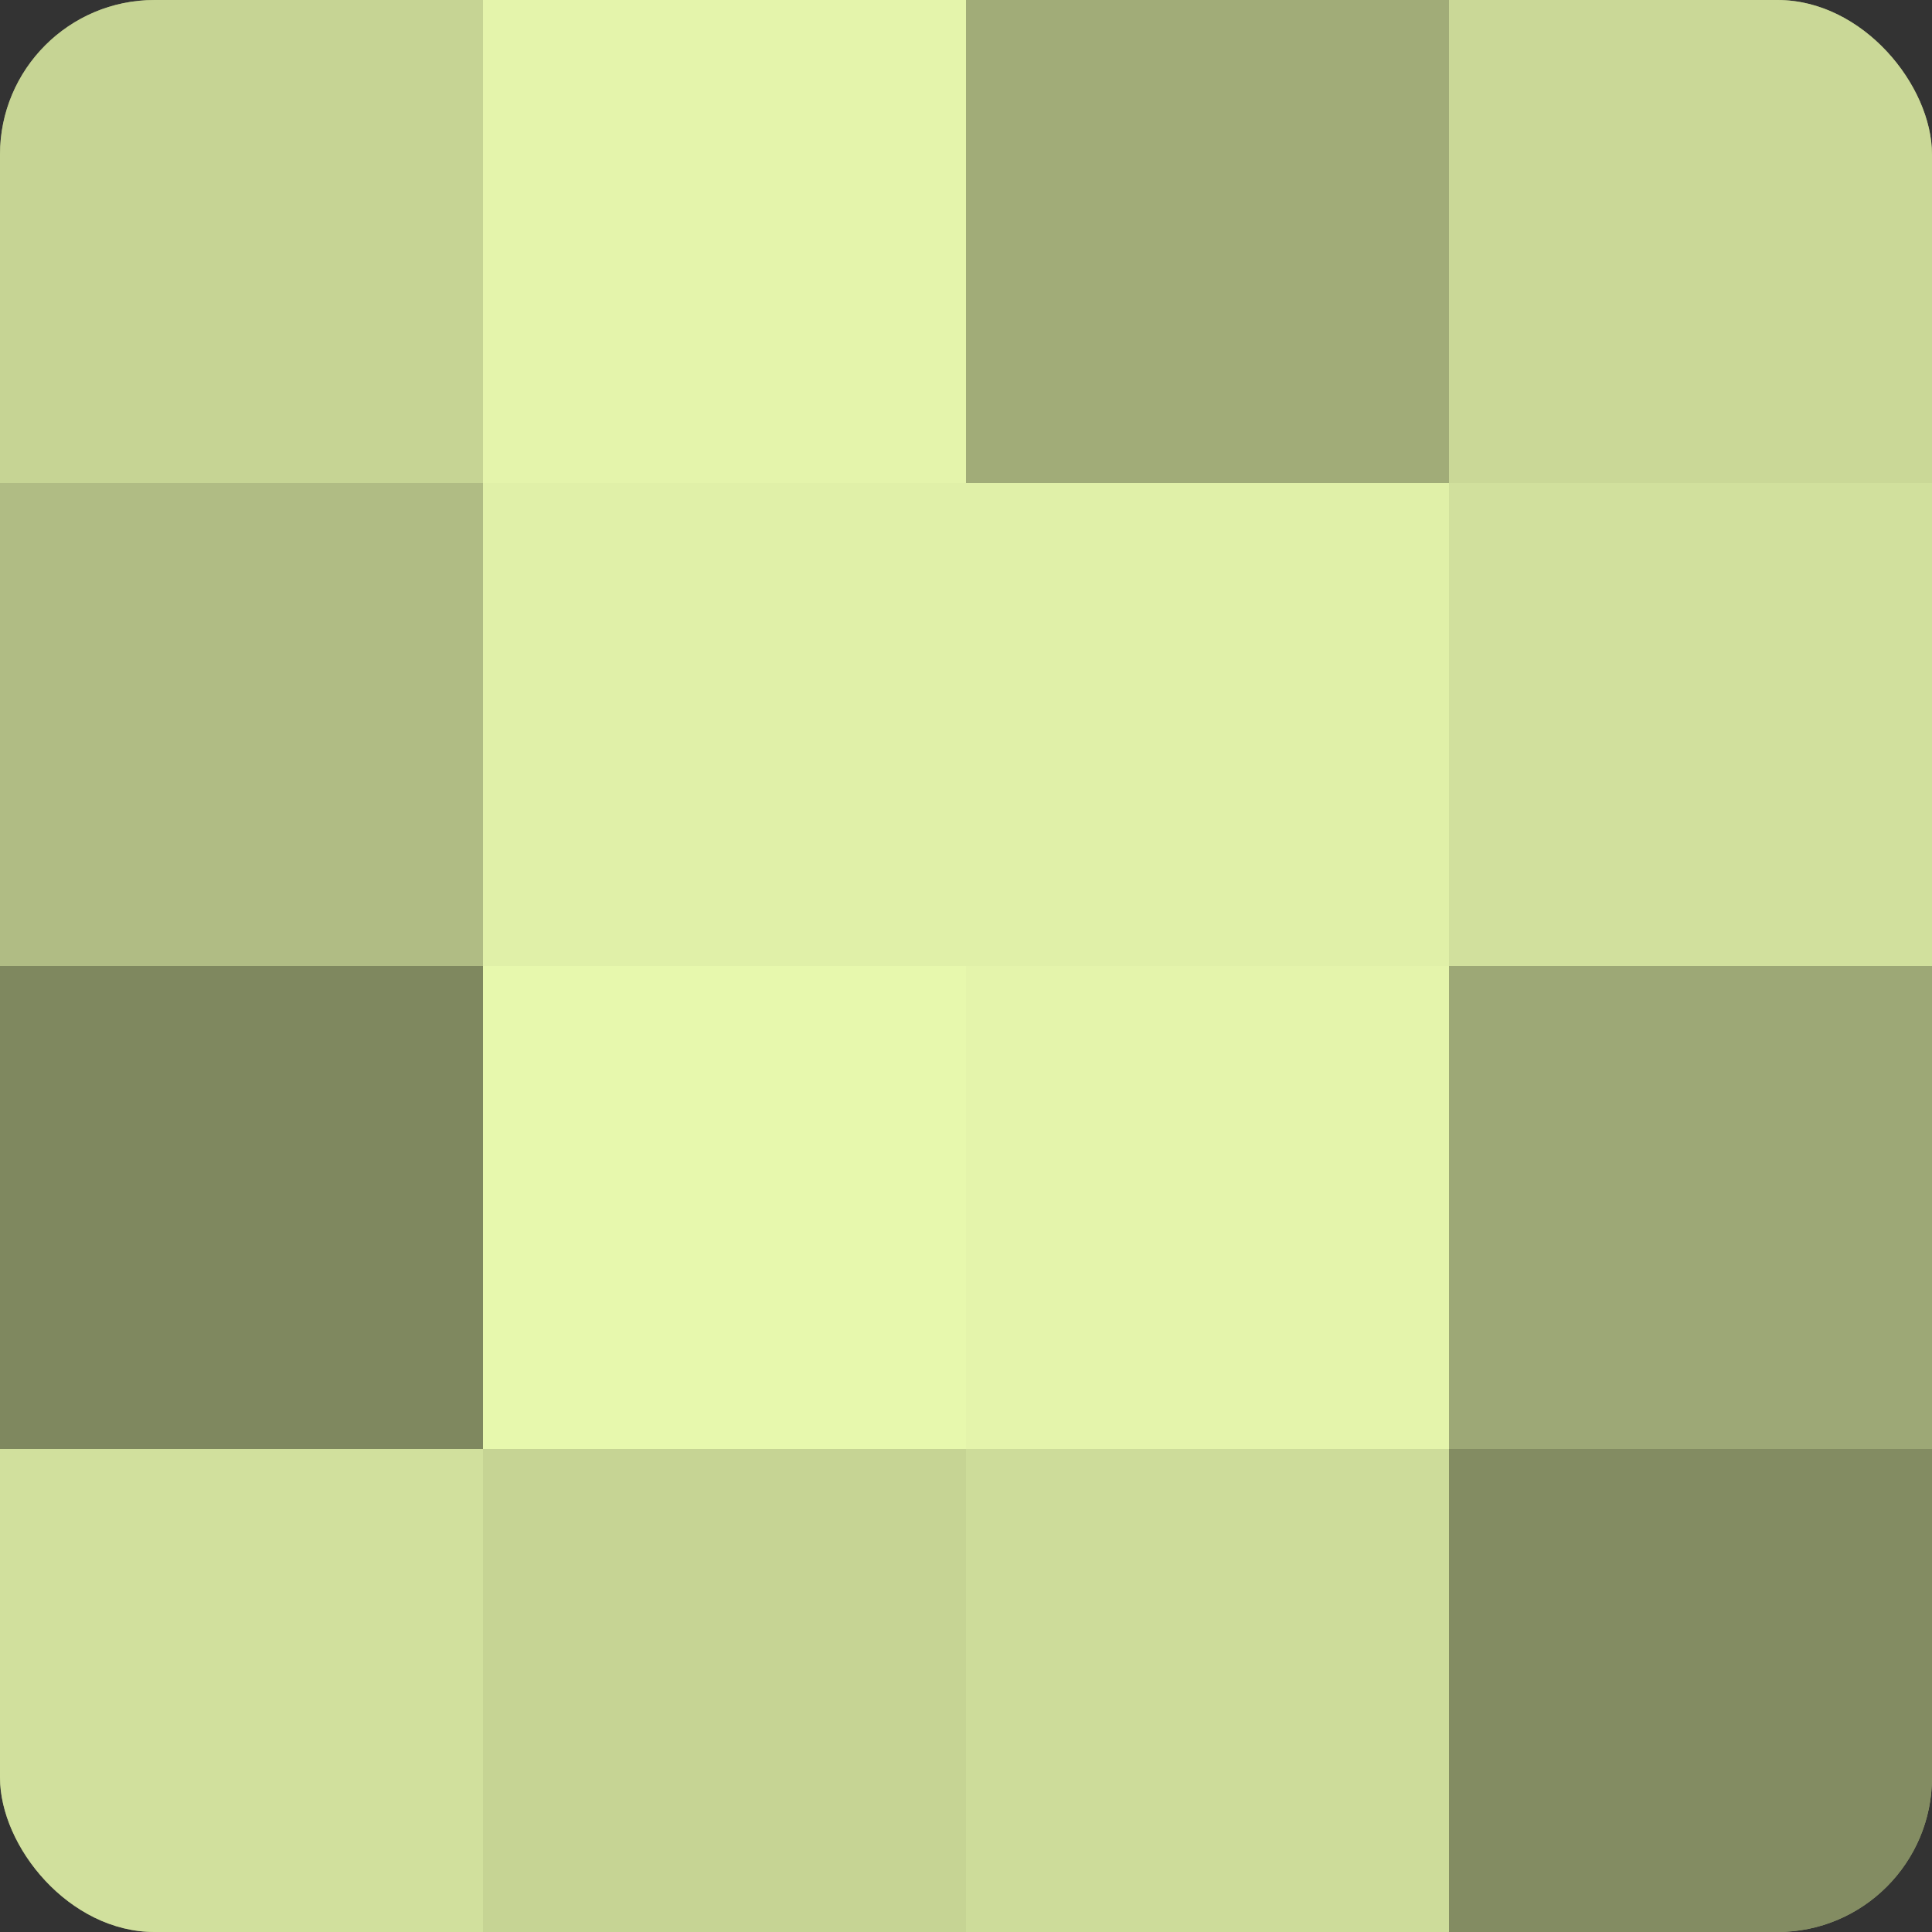
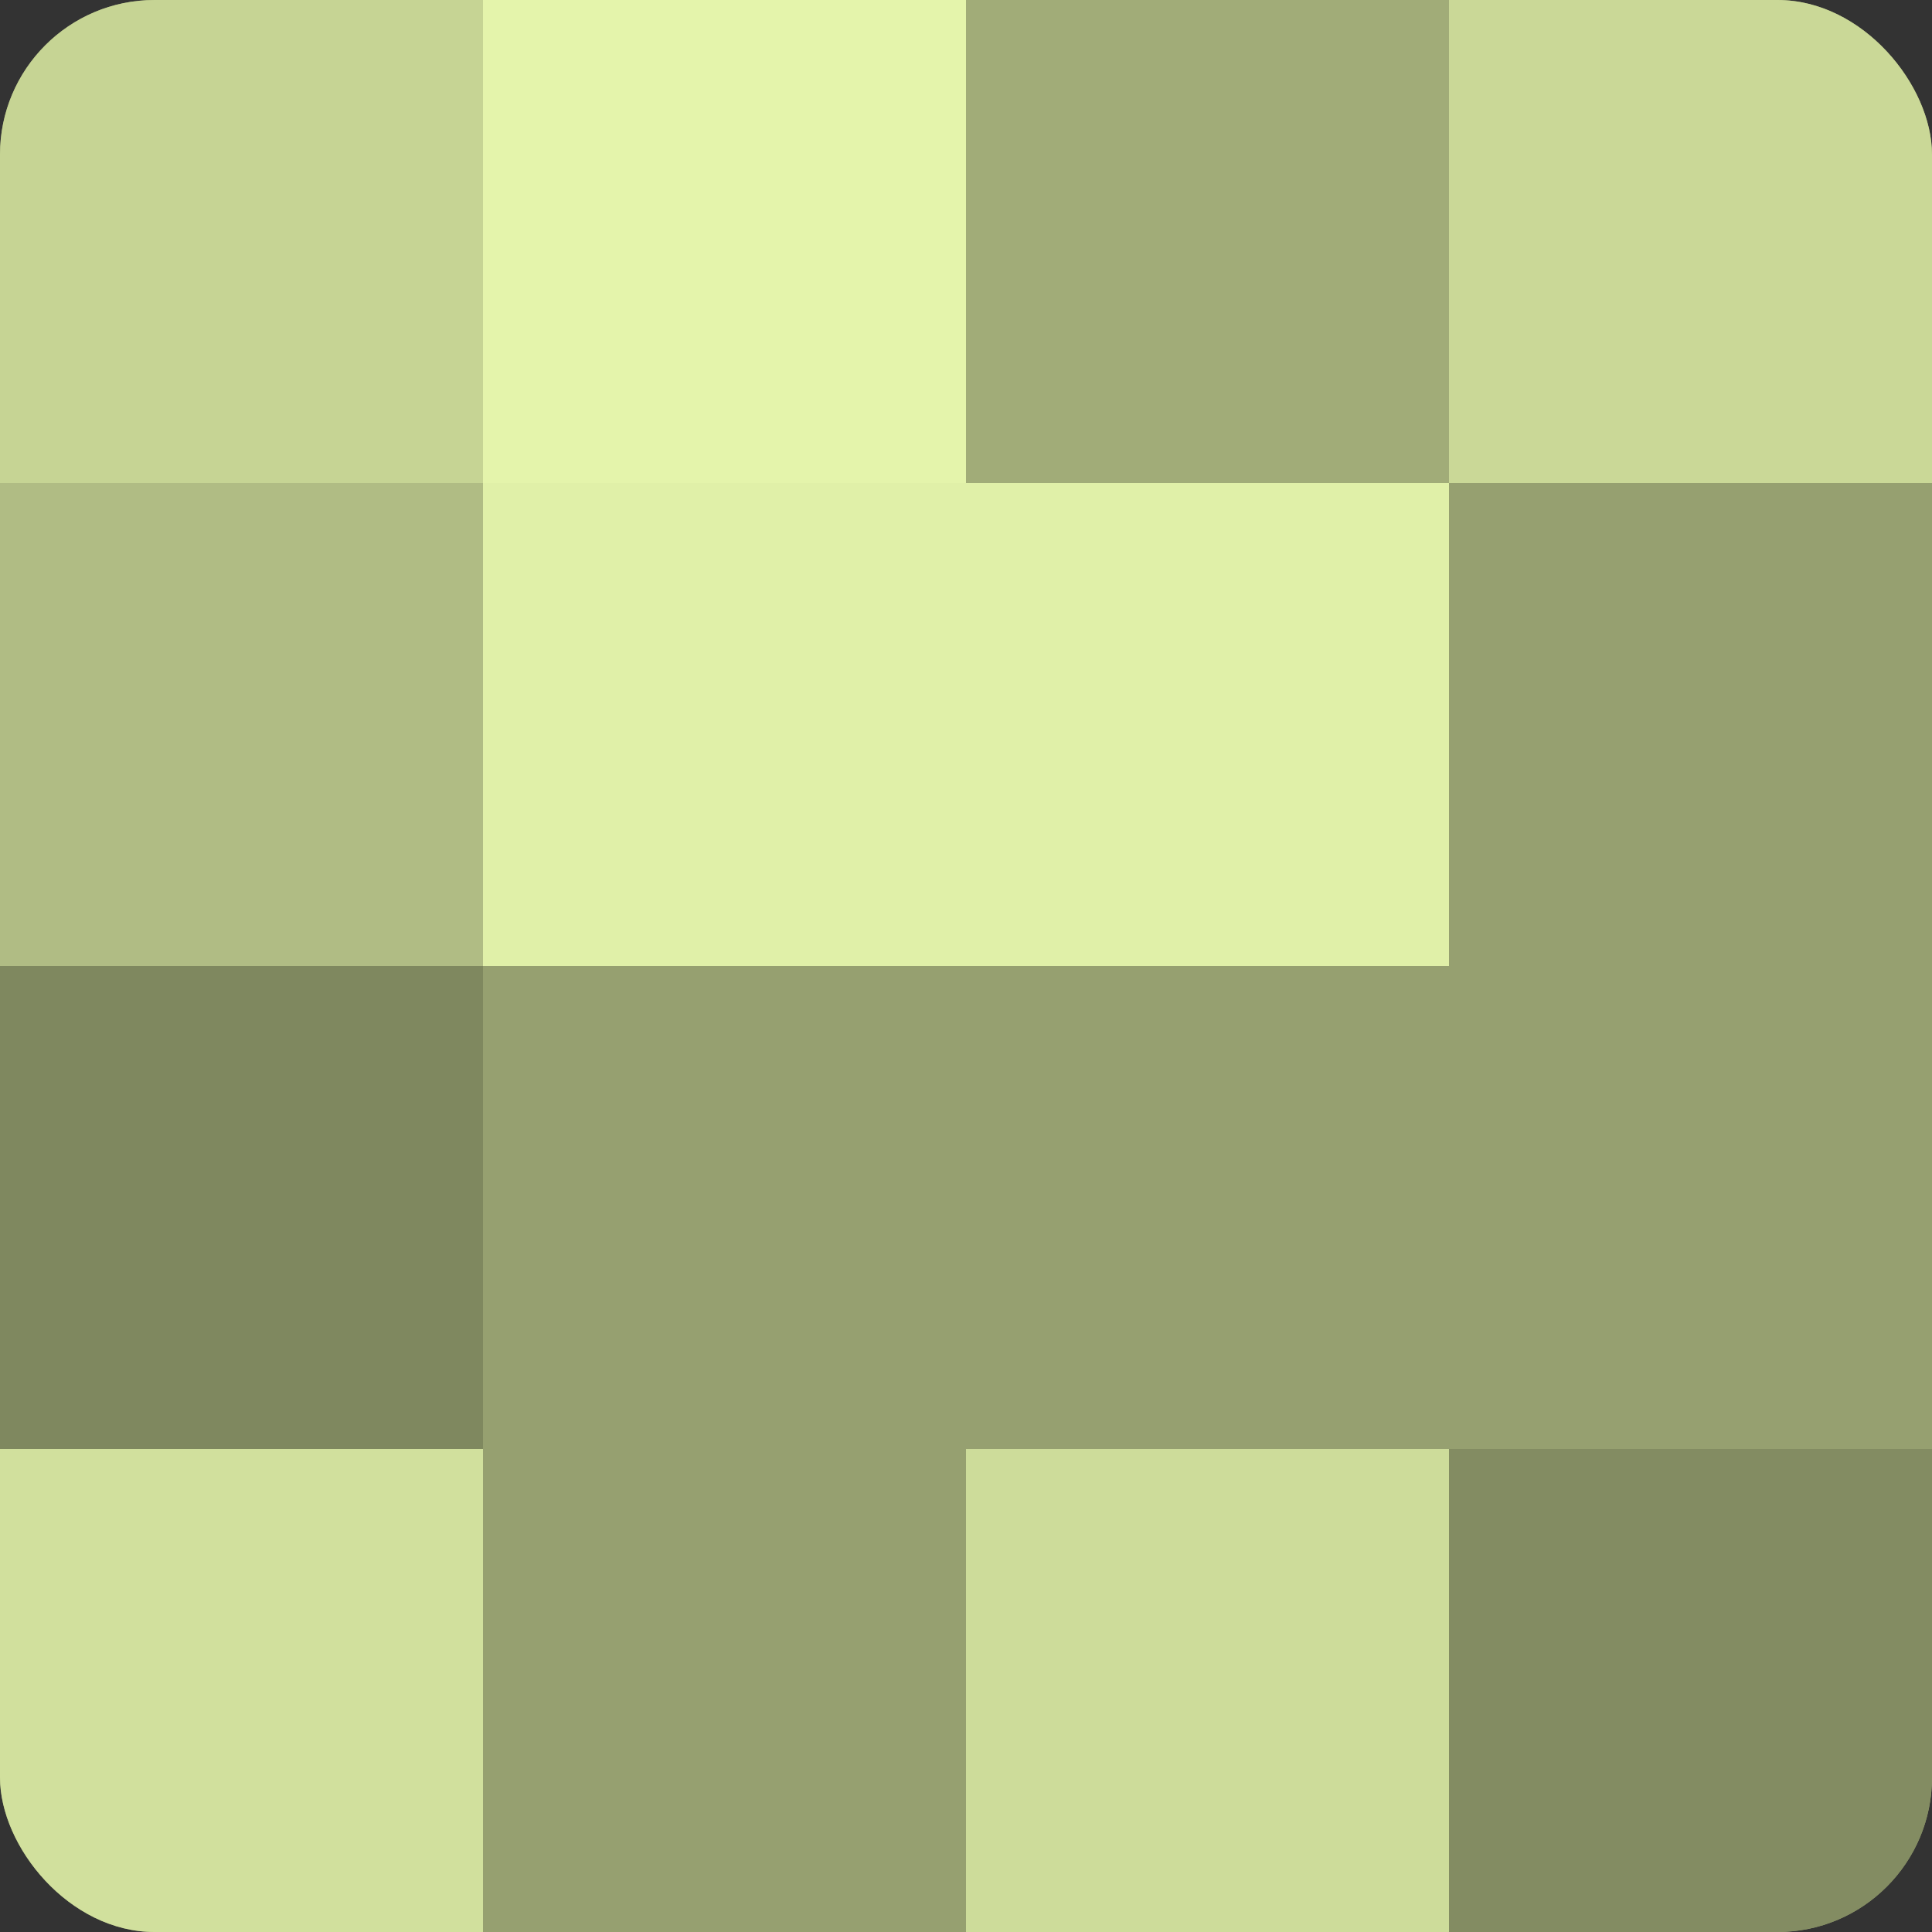
<svg xmlns="http://www.w3.org/2000/svg" width="60" height="60" viewBox="0 0 100 100" preserveAspectRatio="xMidYMid meet">
  <rect x="0" y="0" width="100" height="100" fill="#333333" stroke="none" />
  <defs>
    <clipPath id="c" width="100" height="100">
      <rect width="100" height="100" rx="8" ry="8" />
    </clipPath>
  </defs>
  <g clip-path="url(#c)">
    <rect width="100" height="100" fill="#96a070" />
    <rect width="25" height="25" fill="#c6d494" />
    <rect y="25" width="25" height="25" fill="#b0bc84" />
    <rect y="50" width="25" height="25" fill="#7f885f" />
    <rect y="75" width="25" height="25" fill="#d1e09d" />
    <rect x="25" width="25" height="25" fill="#e4f4ab" />
    <rect x="25" y="25" width="25" height="25" fill="#e0f0a8" />
-     <rect x="25" y="50" width="25" height="25" fill="#e7f8ad" />
-     <rect x="25" y="75" width="25" height="25" fill="#c6d494" />
    <rect x="50" width="25" height="25" fill="#a1ac78" />
    <rect x="50" y="25" width="25" height="25" fill="#e0f0a8" />
-     <rect x="50" y="50" width="25" height="25" fill="#e4f4ab" />
    <rect x="50" y="75" width="25" height="25" fill="#cddc9a" />
    <rect x="75" width="25" height="25" fill="#cad897" />
-     <rect x="75" y="25" width="25" height="25" fill="#d1e09d" />
-     <rect x="75" y="50" width="25" height="25" fill="#9da876" />
    <rect x="75" y="75" width="25" height="25" fill="#838c62" />
  </g>
</svg>